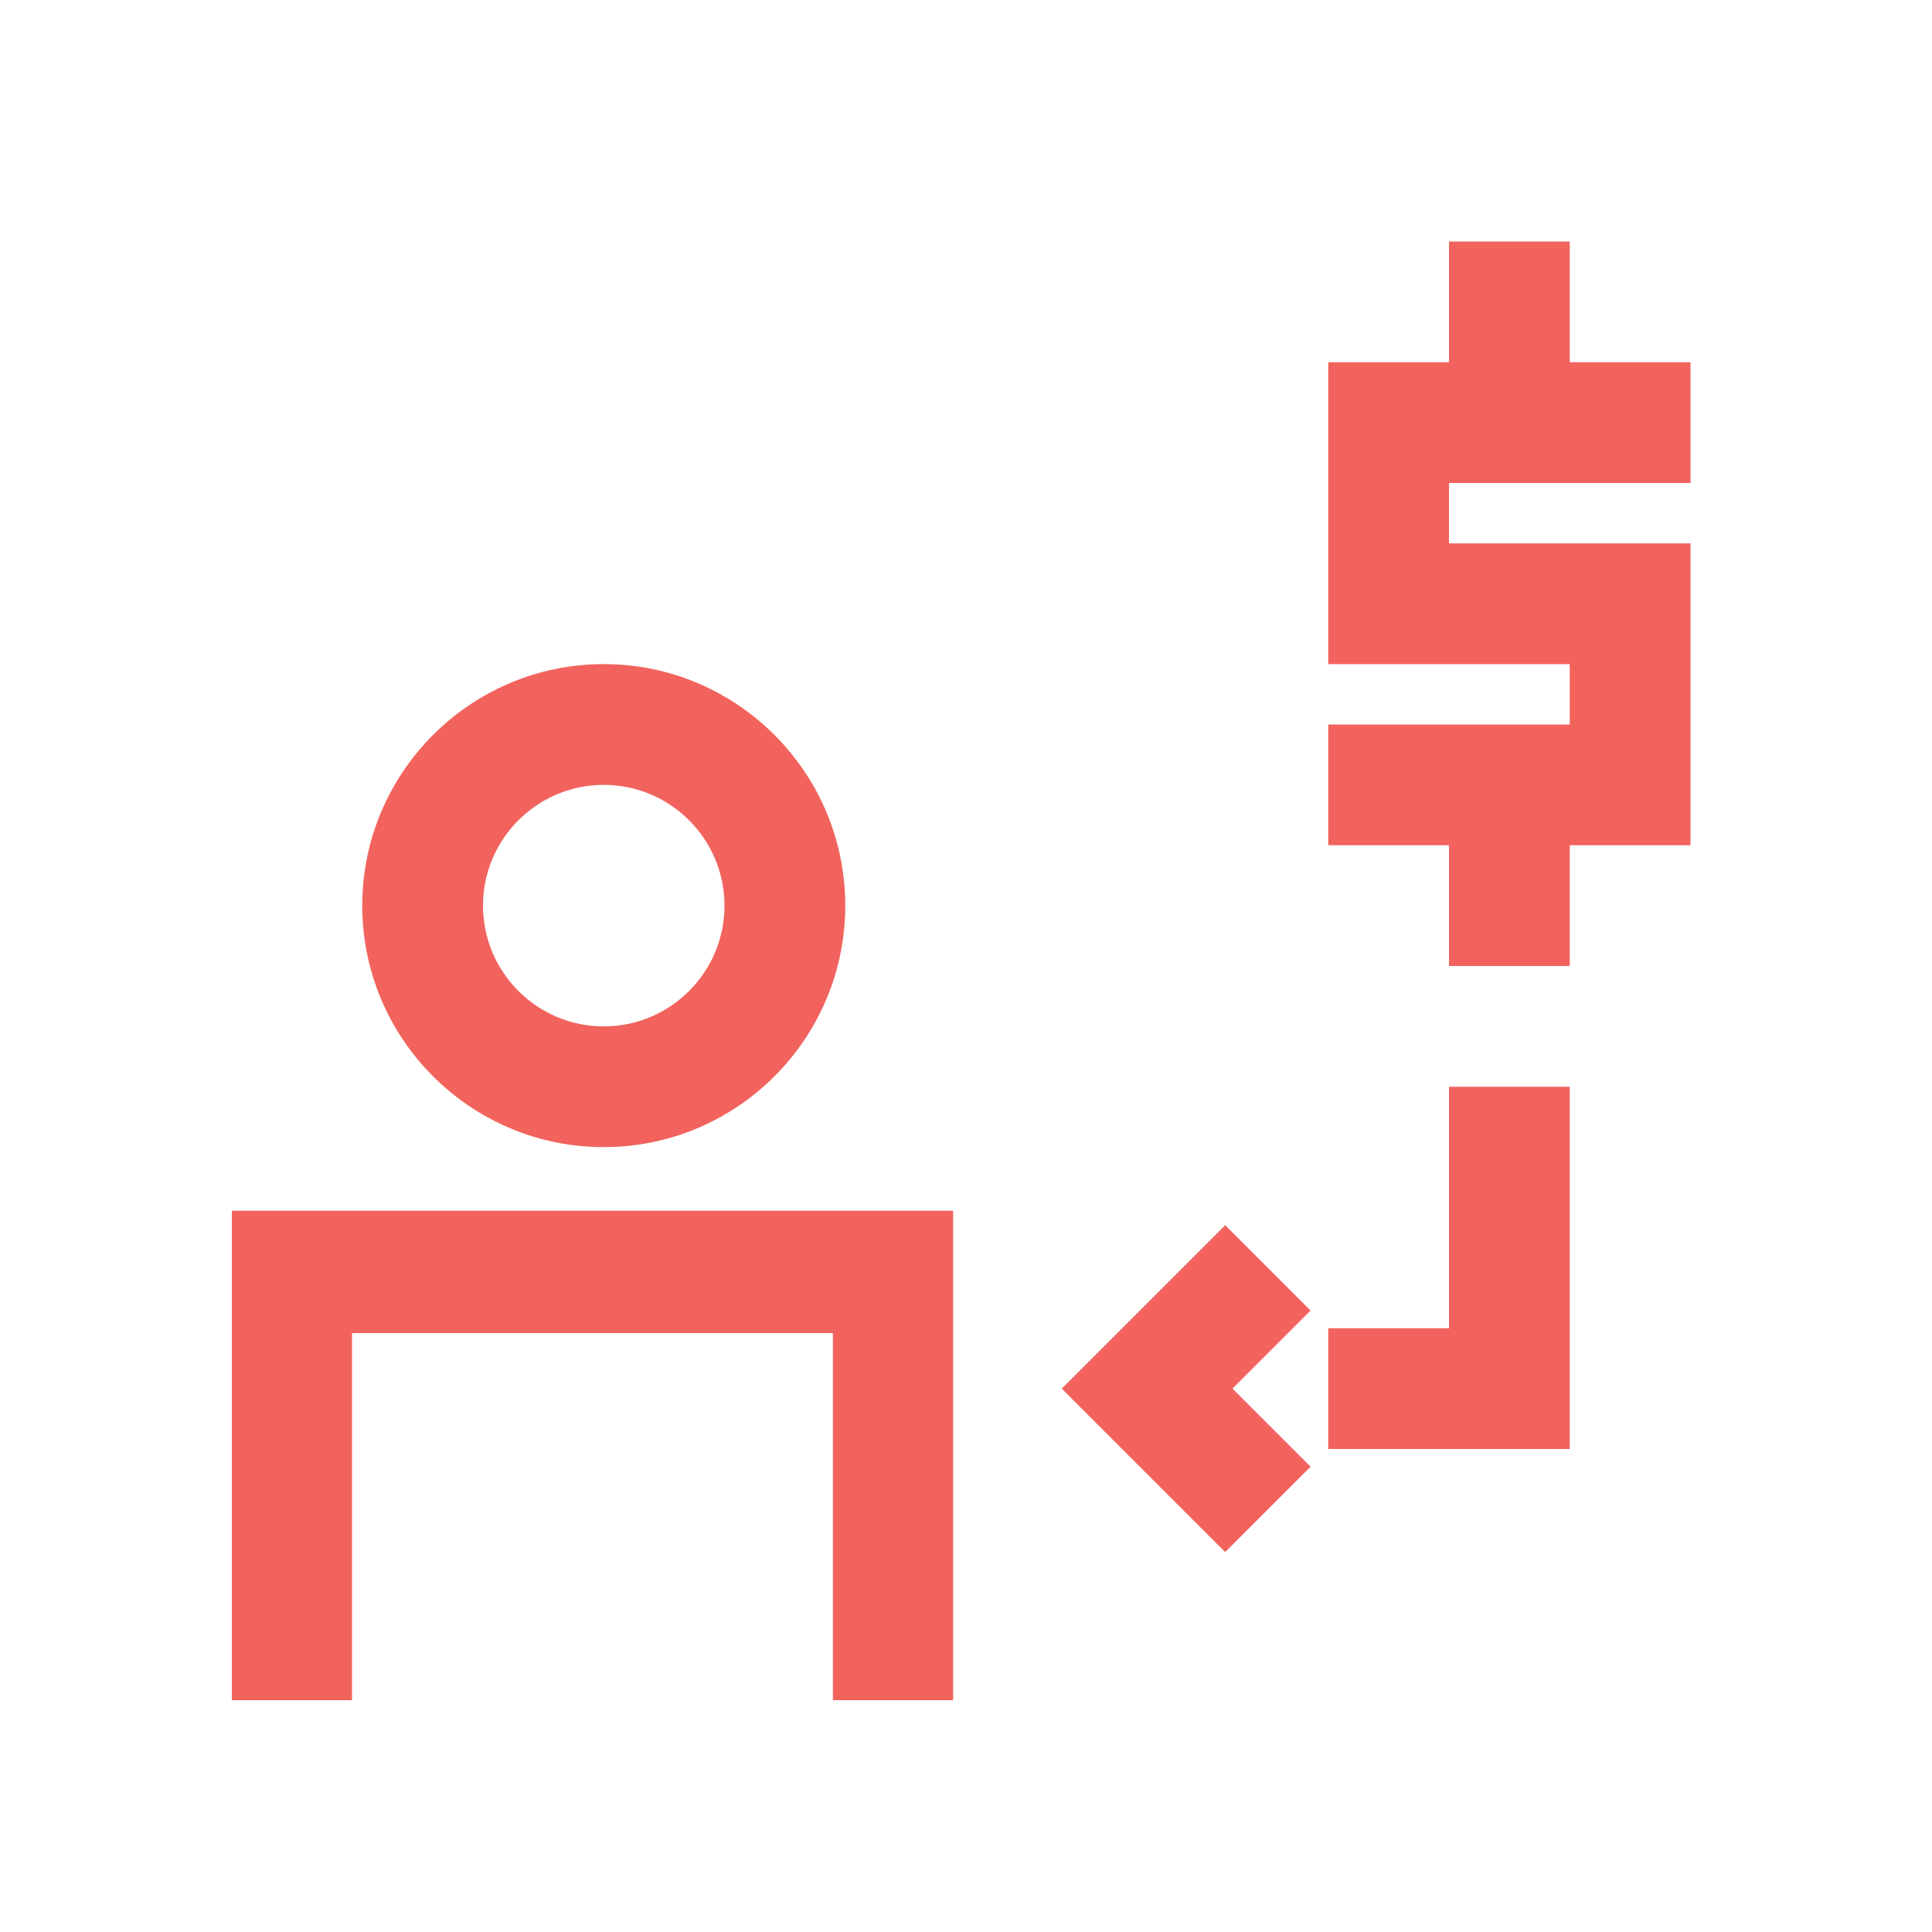
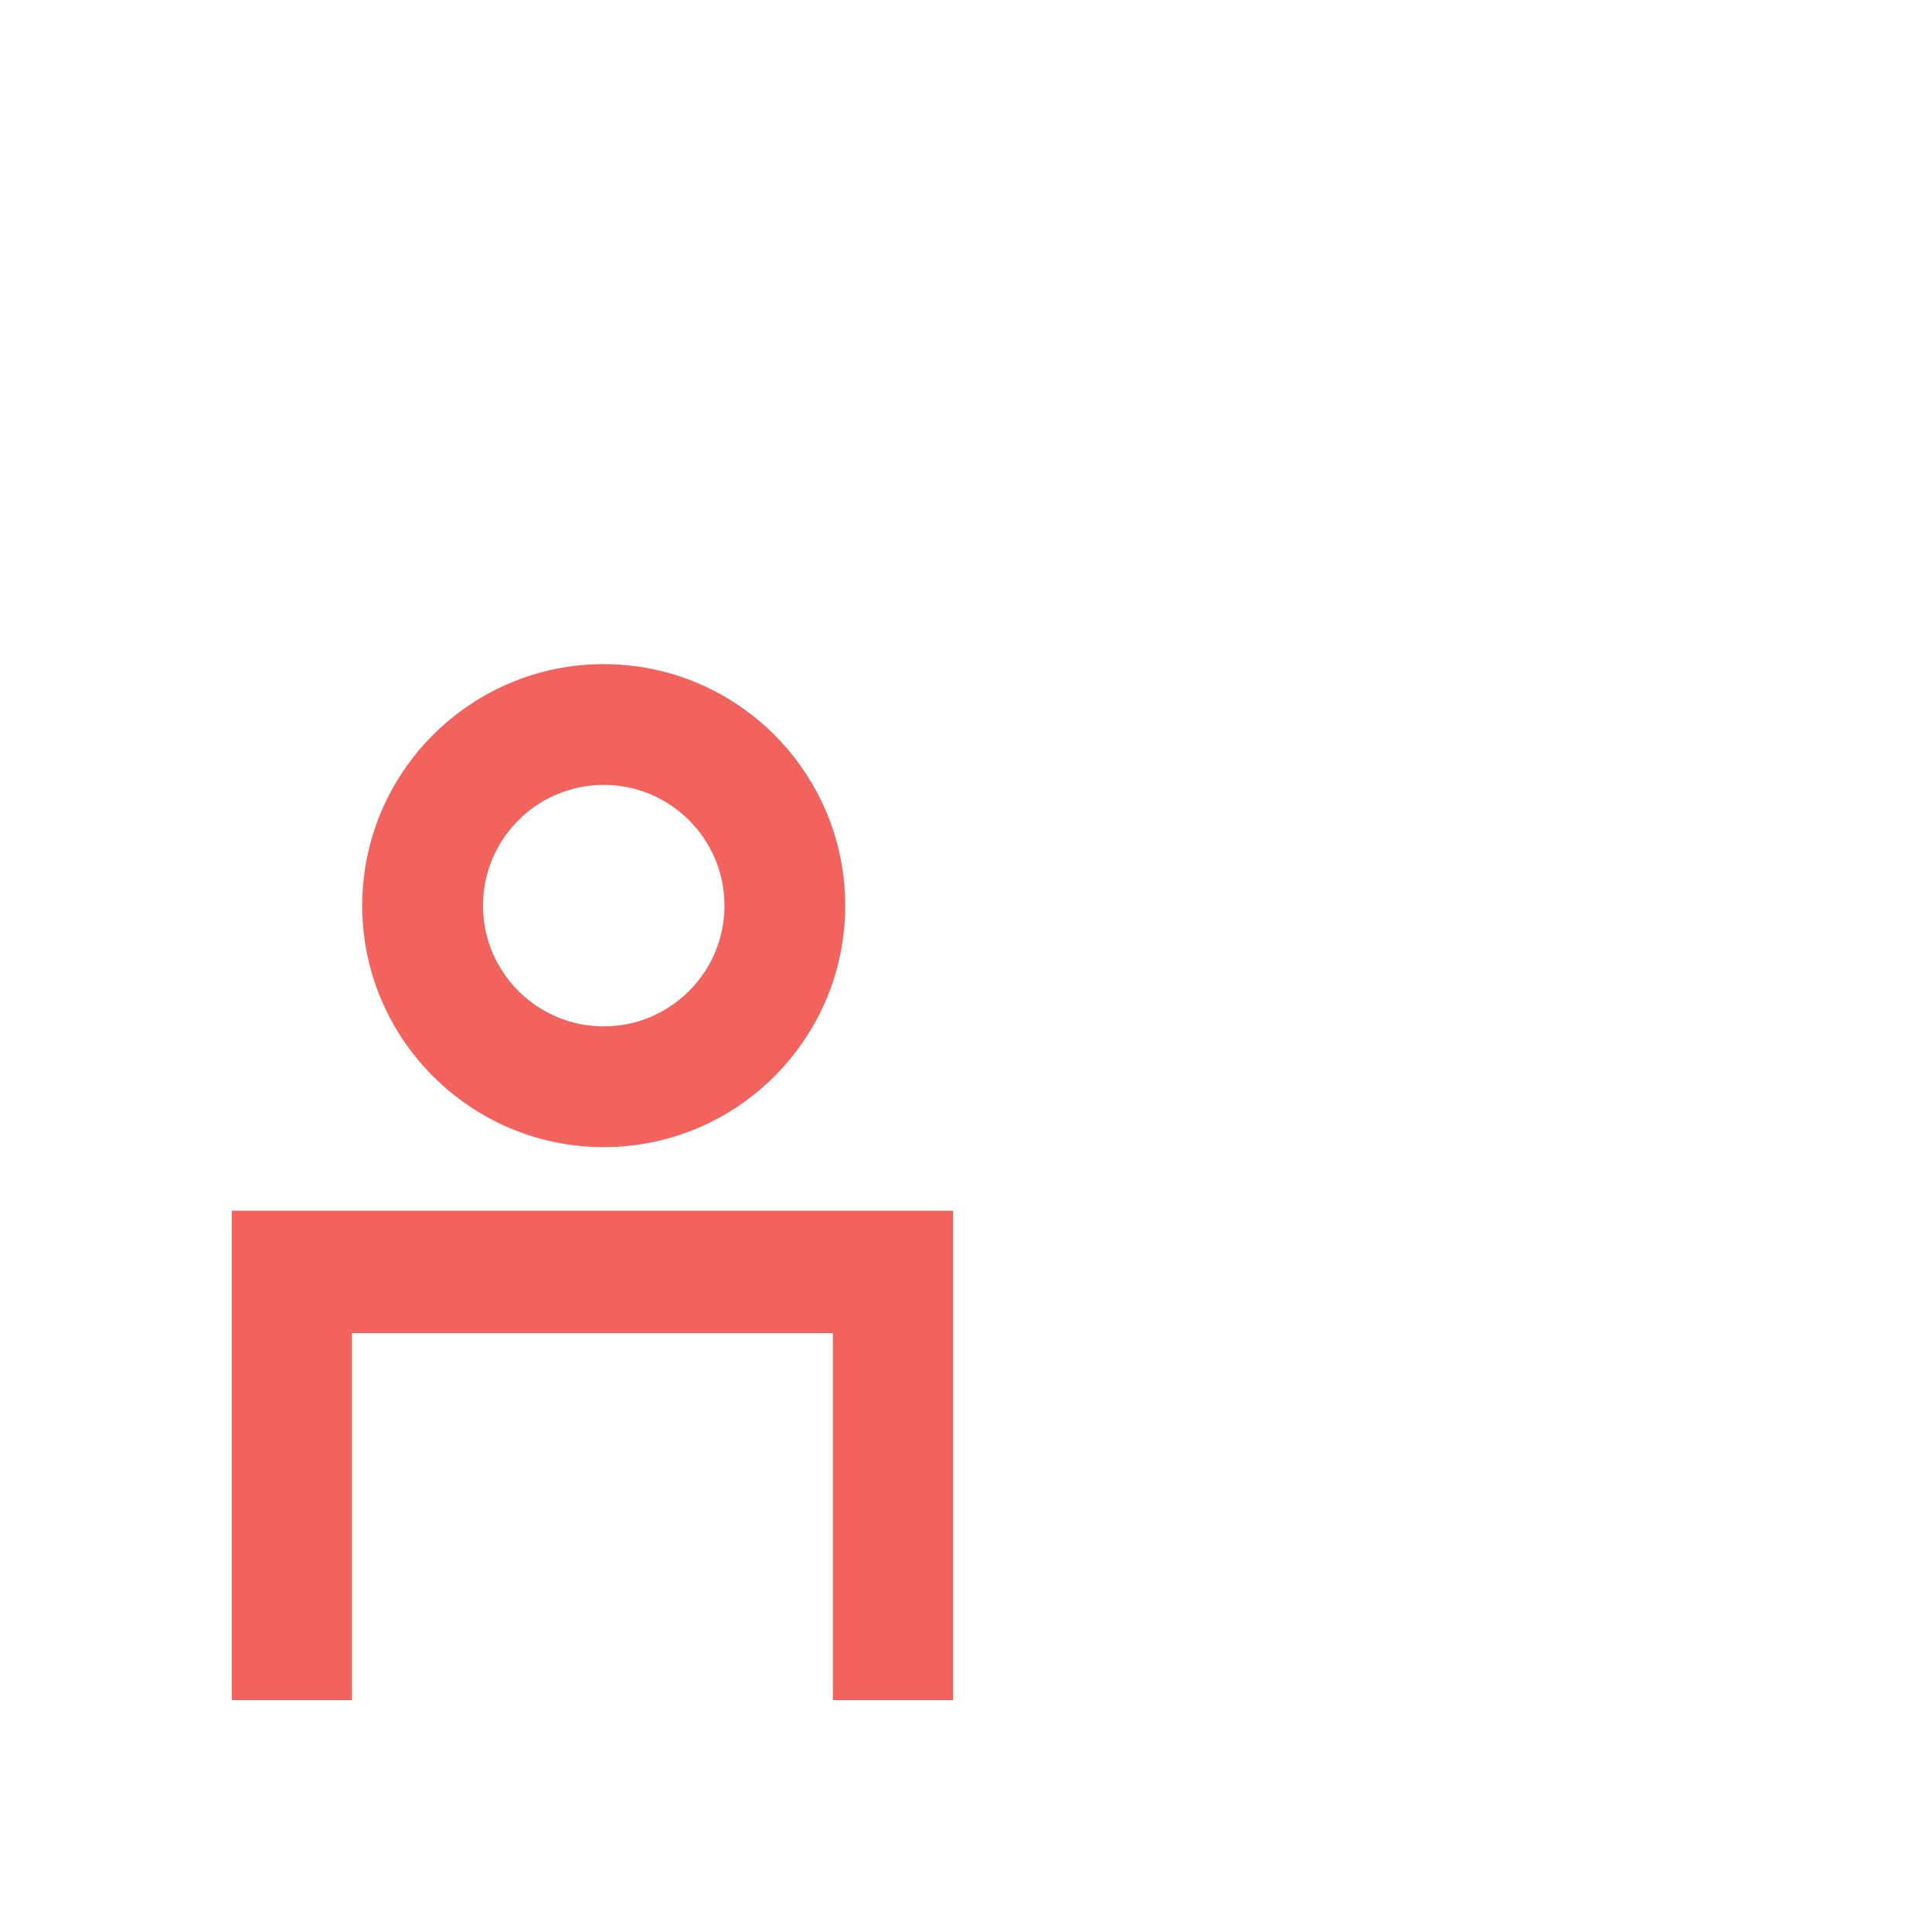
<svg xmlns="http://www.w3.org/2000/svg" xmlns:xlink="http://www.w3.org/1999/xlink" width="150px" height="150px" viewBox="0 0 150 150" version="1.1">
  <title>Icons /pay_employees</title>
  <defs>
-     <path d="M95.123,95.123 L101.752,101.752 L95.691,107.812 L101.752,113.873 L95.123,120.502 L82.434,107.812 L95.123,95.123 Z M121.875,84.375 L121.875,112.5 L103.125,112.5 L103.125,103.125 L112.5,103.125 L112.5,84.375 L121.875,84.375 Z M121.875,18.75 L121.875,28.124 L131.25,28.125 L131.25,37.5 L112.5,37.5 L112.5,42.188 L131.25,42.188 L131.25,65.625 L121.875,65.624 L121.875,75 L112.5,75 L112.5,65.624 L103.125,65.625 L103.125,56.25 L121.875,56.25 L121.875,51.562 L103.125,51.562 L103.125,28.125 L112.5,28.124 L112.5,18.75 L121.875,18.75 Z" id="path-1" />
-   </defs>
+     </defs>
  <g id="Icons-/pay_employees" stroke="none" stroke-width="1" fill="none" fill-rule="evenodd">
    <path d="M74,94 L74,132 L64.667,132 L64.667,103.5 L27.333,103.5 L27.333,132 L18,132 L18,94 L74,94 Z M46.875,51.562 C57.216,51.562 65.625,59.972 65.625,70.312 C65.625,80.653 57.216,89.062 46.875,89.062 C36.534,89.062 28.125,80.653 28.125,70.312 C28.125,59.972 36.534,51.562 46.875,51.562 Z M46.875,60.938 C41.705,60.938 37.5,65.142 37.5,70.312 C37.5,75.483 41.705,79.688 46.875,79.688 C52.045,79.688 56.25,75.483 56.25,70.312 C56.25,65.142 52.045,60.938 46.875,60.938 Z" id="Mask" fill="#F2635D" />
    <mask id="mask-2" fill="white">
      <use xlink:href="#path-1" />
    </mask>
    <use id="Mask" fill="#F2635D" xlink:href="#path-1" />
  </g>
</svg>